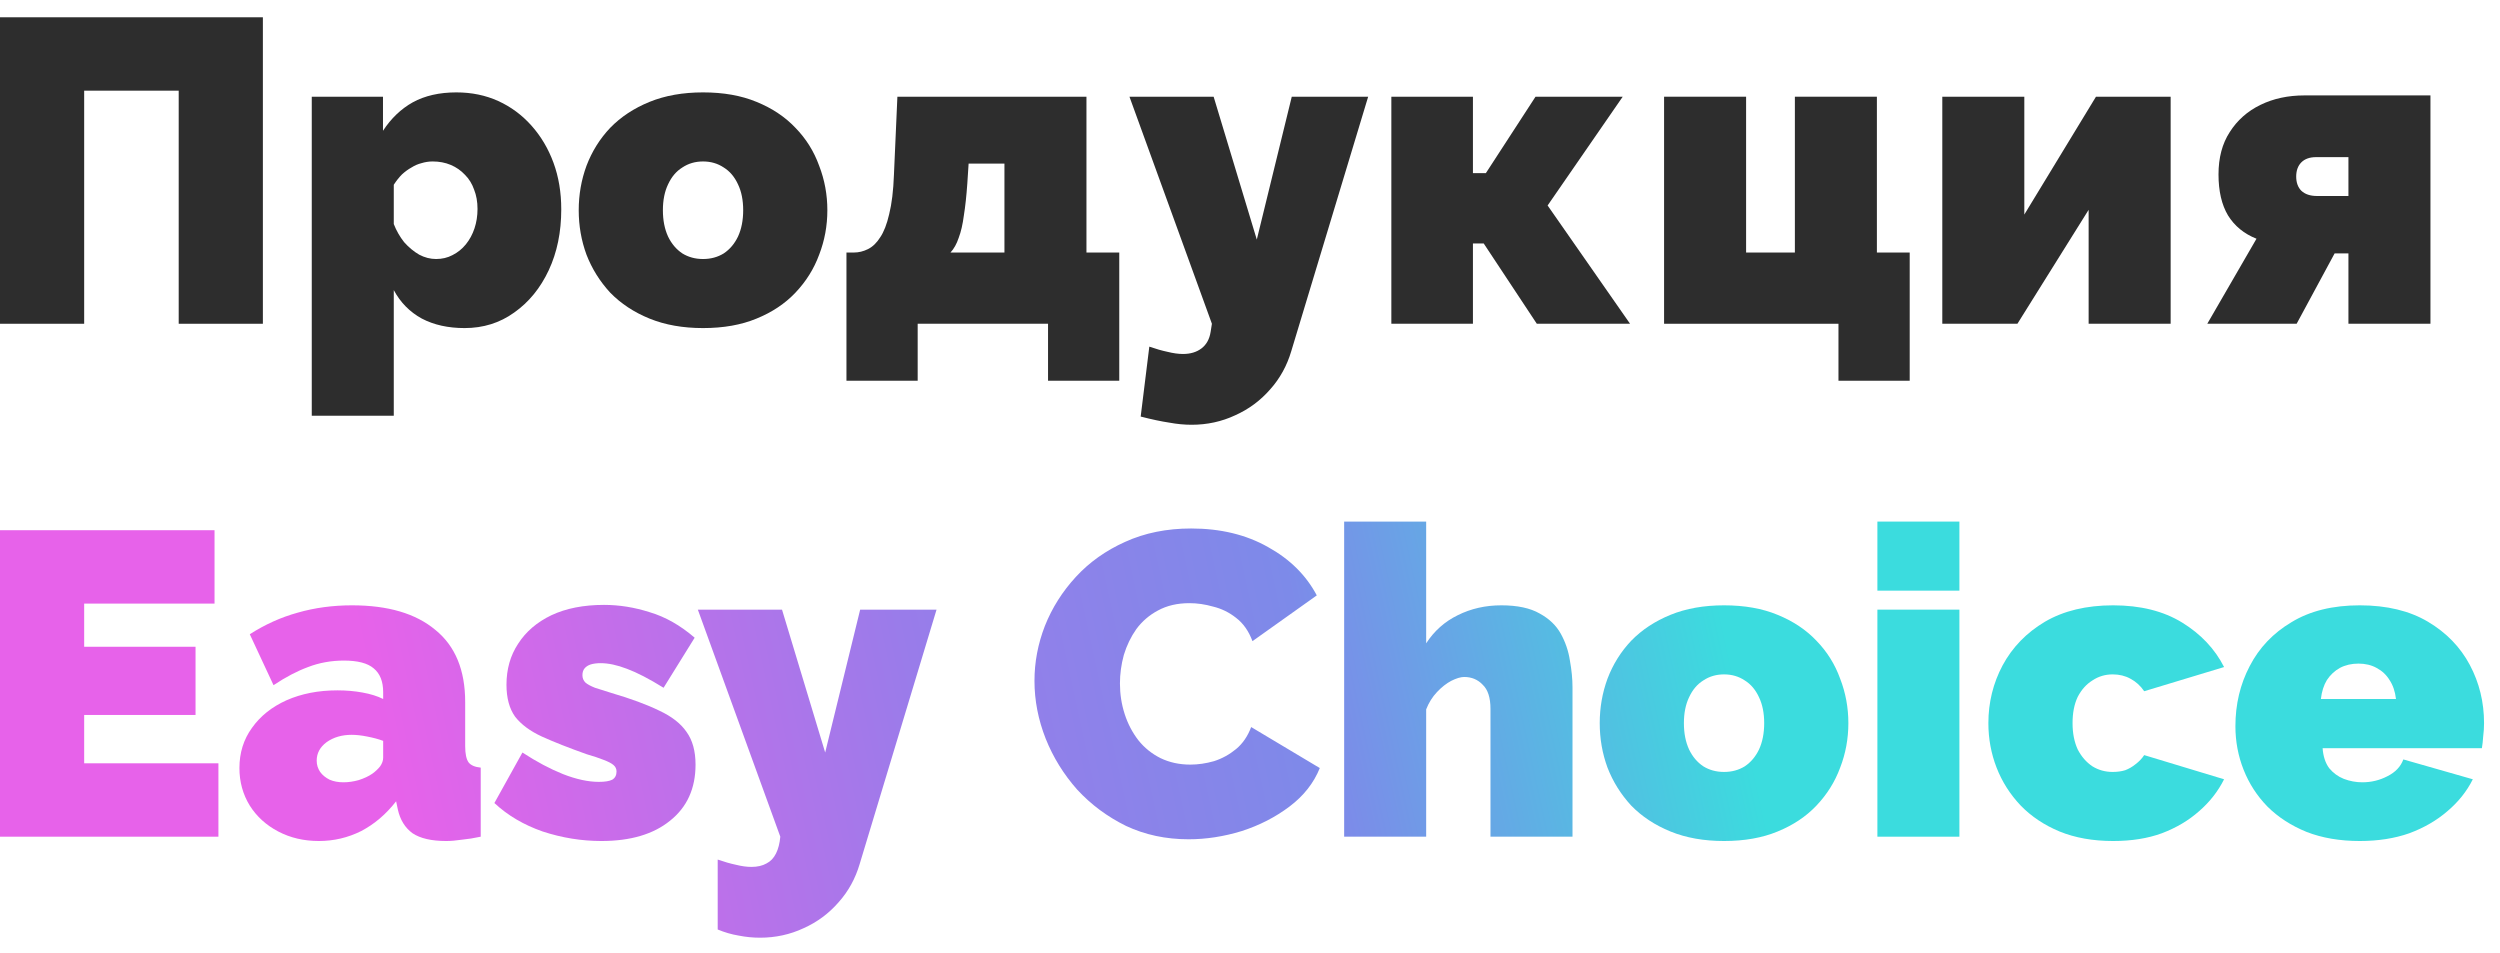
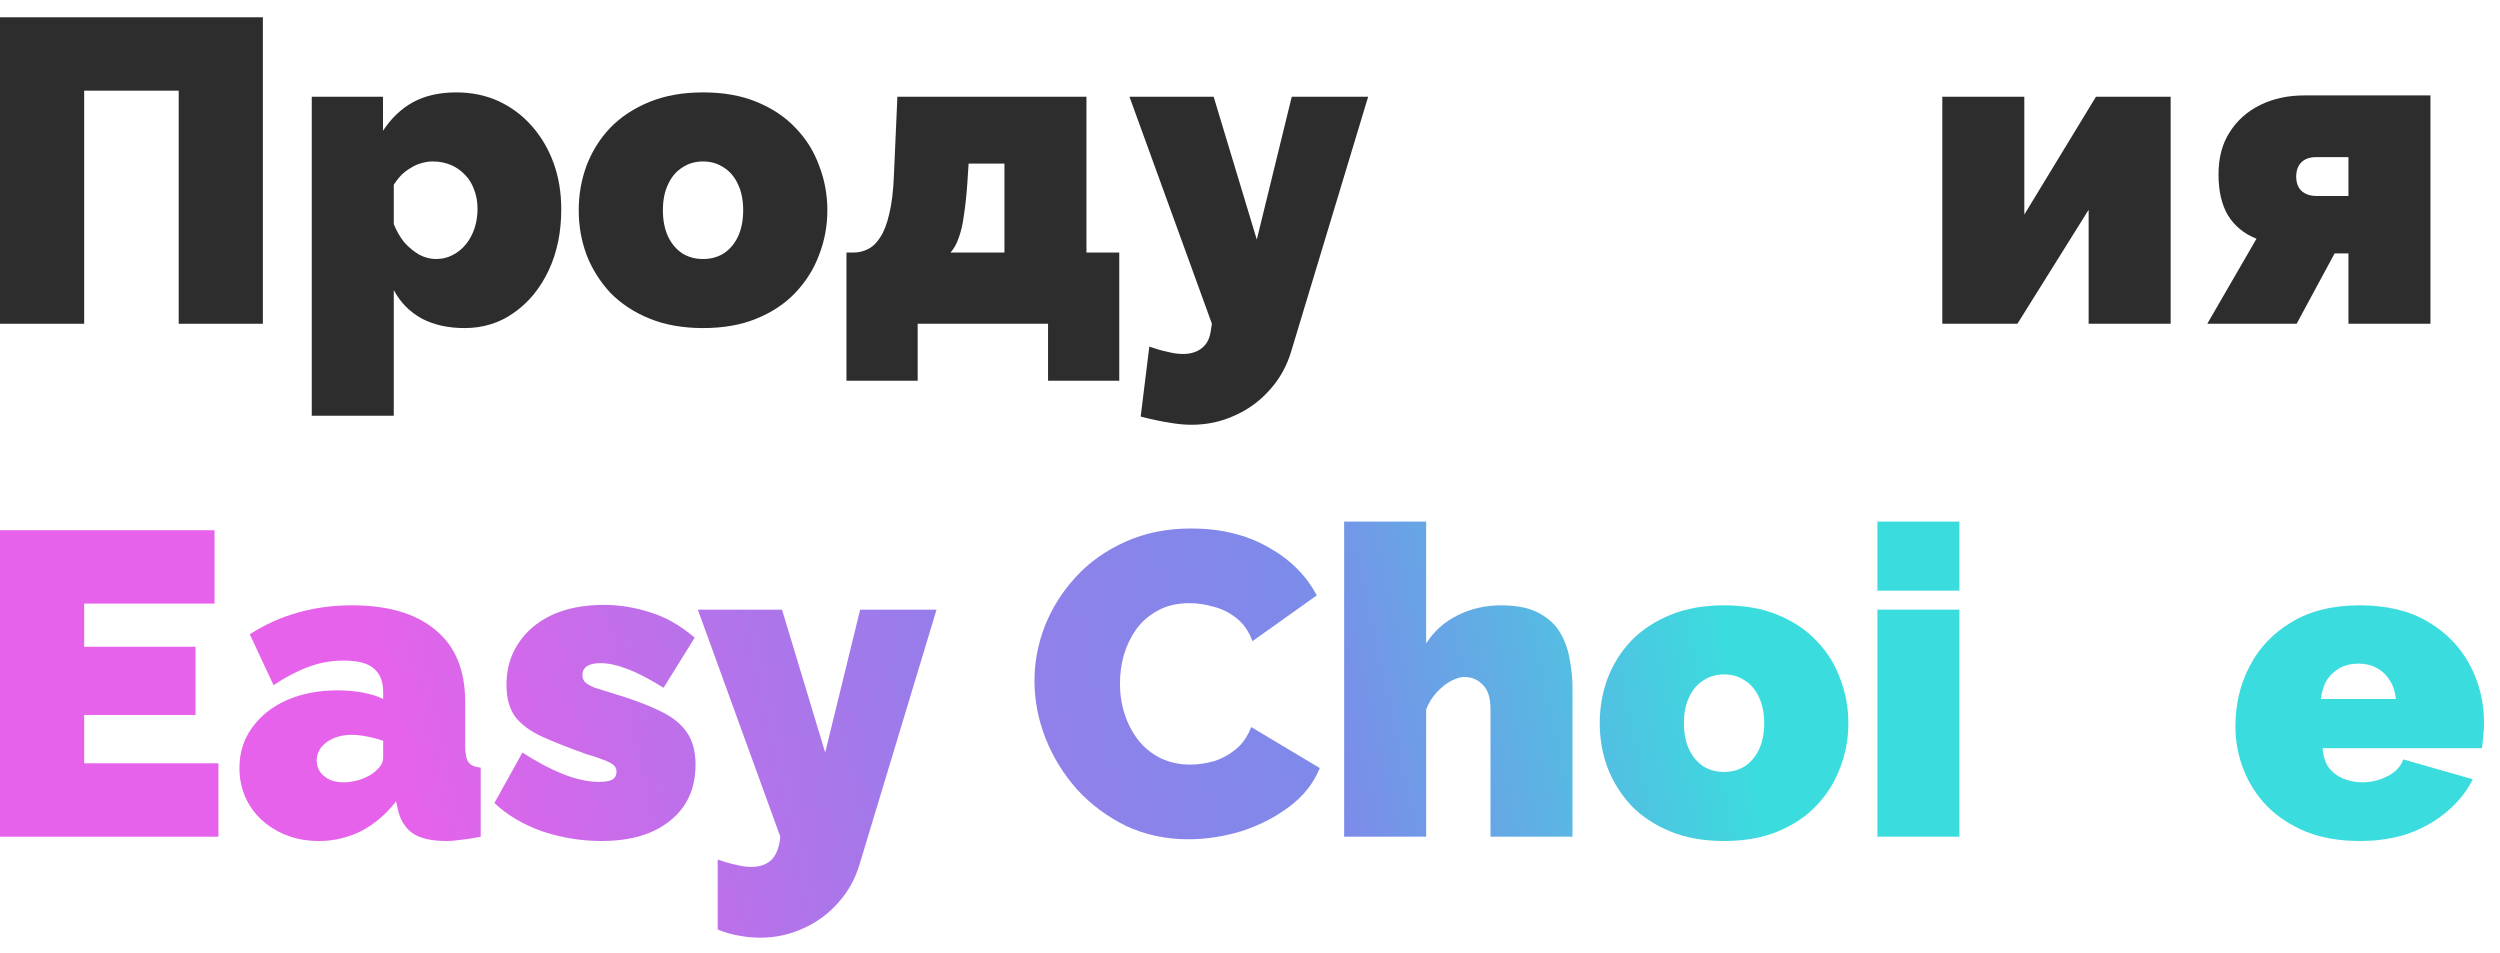
<svg xmlns="http://www.w3.org/2000/svg" width="139" height="53" viewBox="0 0 139 53" fill="none">
  <path d="M0 18.001V0.961H14.616V18.001H9.936V5.041H4.68V18.001H0Z" fill="#2D2D2D" />
  <path d="M25.83 18.241C24.918 18.241 24.126 18.065 23.454 17.713C22.782 17.345 22.262 16.817 21.894 16.129V23.113H17.334V5.377H21.294V7.273C21.742 6.585 22.294 6.057 22.95 5.689C23.622 5.321 24.43 5.137 25.374 5.137C26.222 5.137 26.998 5.297 27.702 5.617C28.406 5.937 29.022 6.393 29.55 6.985C30.078 7.577 30.486 8.265 30.774 9.049C31.062 9.833 31.206 10.697 31.206 11.641C31.206 12.905 30.974 14.033 30.51 15.025C30.046 16.017 29.406 16.801 28.59 17.377C27.79 17.953 26.87 18.241 25.83 18.241ZM24.246 14.401C24.582 14.401 24.886 14.329 25.158 14.185C25.446 14.041 25.694 13.841 25.902 13.585C26.11 13.329 26.27 13.033 26.382 12.697C26.494 12.361 26.55 12.001 26.55 11.617C26.55 11.217 26.486 10.857 26.358 10.537C26.246 10.217 26.078 9.945 25.854 9.721C25.63 9.481 25.366 9.297 25.062 9.169C24.758 9.041 24.422 8.977 24.054 8.977C23.846 8.977 23.638 9.009 23.43 9.073C23.238 9.121 23.054 9.201 22.878 9.313C22.702 9.409 22.526 9.537 22.35 9.697C22.19 9.857 22.038 10.049 21.894 10.273V12.457C22.038 12.825 22.23 13.161 22.47 13.465C22.726 13.753 23.006 13.985 23.31 14.161C23.614 14.321 23.926 14.401 24.246 14.401Z" fill="#2D2D2D" />
  <path d="M39.089 18.241C37.969 18.241 36.977 18.065 36.113 17.713C35.249 17.361 34.521 16.881 33.929 16.273C33.353 15.649 32.913 14.945 32.609 14.161C32.321 13.377 32.177 12.553 32.177 11.689C32.177 10.825 32.321 10.001 32.609 9.217C32.913 8.417 33.353 7.713 33.929 7.105C34.521 6.497 35.249 6.017 36.113 5.665C36.977 5.313 37.969 5.137 39.089 5.137C40.225 5.137 41.217 5.313 42.065 5.665C42.929 6.017 43.649 6.497 44.225 7.105C44.817 7.713 45.257 8.417 45.545 9.217C45.849 10.001 46.001 10.825 46.001 11.689C46.001 12.553 45.849 13.377 45.545 14.161C45.257 14.945 44.817 15.649 44.225 16.273C43.649 16.881 42.929 17.361 42.065 17.713C41.217 18.065 40.225 18.241 39.089 18.241ZM36.857 11.689C36.857 12.249 36.953 12.737 37.145 13.153C37.337 13.553 37.601 13.865 37.937 14.089C38.273 14.297 38.657 14.401 39.089 14.401C39.521 14.401 39.905 14.297 40.241 14.089C40.577 13.865 40.841 13.553 41.033 13.153C41.225 12.737 41.321 12.249 41.321 11.689C41.321 11.129 41.225 10.649 41.033 10.249C40.841 9.833 40.577 9.521 40.241 9.313C39.905 9.089 39.521 8.977 39.089 8.977C38.657 8.977 38.273 9.089 37.937 9.313C37.601 9.521 37.337 9.833 37.145 10.249C36.953 10.649 36.857 11.129 36.857 11.689Z" fill="#2D2D2D" />
  <path d="M47.063 21.169V14.041H47.471C47.743 14.041 48.007 13.977 48.263 13.849C48.519 13.721 48.743 13.505 48.935 13.201C49.143 12.897 49.311 12.465 49.439 11.905C49.583 11.329 49.671 10.601 49.703 9.721L49.895 5.377H60.407V14.041H62.231V21.169H58.271V18.001H51.023V21.169H47.063ZM52.847 14.041H55.847V9.097H53.855L53.783 10.201C53.735 10.889 53.671 11.481 53.591 11.977C53.527 12.473 53.431 12.889 53.303 13.225C53.191 13.561 53.039 13.833 52.847 14.041Z" fill="#2D2D2D" />
  <path d="M66.254 23.617C65.854 23.617 65.438 23.577 65.006 23.497C64.574 23.433 64.046 23.321 63.422 23.161L63.902 19.273C64.27 19.401 64.606 19.497 64.91 19.561C65.23 19.641 65.518 19.681 65.774 19.681C66.19 19.681 66.534 19.577 66.806 19.369C67.078 19.161 67.246 18.857 67.31 18.457L67.382 18.001L62.798 5.377H67.478L69.878 13.321L71.822 5.377H76.07L71.798 19.513C71.558 20.329 71.166 21.041 70.622 21.649C70.078 22.273 69.43 22.753 68.678 23.089C67.926 23.441 67.118 23.617 66.254 23.617Z" fill="#2D2D2D" />
-   <path d="M77.359 18.001V5.377H81.895V9.625H82.615L85.375 5.377H90.223L86.047 11.425L90.631 18.001H85.447L82.495 13.537H81.895V18.001H77.359Z" fill="#2D2D2D" />
-   <path d="M102.219 21.169V18.001H92.523V5.377H97.083V14.041H99.795V5.377H104.355V14.041H106.179V21.169H102.219Z" fill="#2D2D2D" />
  <path d="M107.992 18.001V5.377H112.552V11.929L116.536 5.377H120.688V18.001H116.128V11.665L112.168 18.001H107.992Z" fill="#2D2D2D" />
  <path d="M122.725 18.001L125.461 13.273C124.773 13.001 124.245 12.569 123.877 11.977C123.525 11.385 123.349 10.625 123.349 9.697C123.349 8.769 123.557 7.985 123.973 7.345C124.389 6.689 124.957 6.185 125.677 5.833C126.397 5.481 127.213 5.305 128.125 5.305H135.133V18.001H130.573V14.089H129.805L127.693 18.001H122.725ZM128.821 10.897H130.573V8.737H128.773C128.421 8.737 128.149 8.833 127.957 9.025C127.765 9.217 127.669 9.481 127.669 9.817C127.669 10.153 127.765 10.417 127.957 10.609C128.165 10.801 128.453 10.897 128.821 10.897Z" fill="#2D2D2D" />
  <path d="M12.144 42.44V46.52H0V29.48H11.928V33.56H4.68V35.96H10.872V39.752H4.68V42.44H12.144Z" fill="url(#paint0_linear_261_4)" />
  <path d="M13.312 42.704C13.312 41.856 13.544 41.112 14.008 40.472C14.472 39.816 15.112 39.304 15.928 38.936C16.76 38.568 17.704 38.384 18.76 38.384C19.256 38.384 19.72 38.424 20.152 38.504C20.6 38.584 20.984 38.704 21.304 38.864V38.48C21.304 37.888 21.128 37.448 20.776 37.16C20.44 36.872 19.888 36.728 19.12 36.728C18.416 36.728 17.752 36.848 17.128 37.088C16.52 37.312 15.88 37.648 15.208 38.096L13.888 35.264C14.736 34.72 15.624 34.32 16.552 34.064C17.496 33.792 18.504 33.656 19.576 33.656C21.576 33.656 23.12 34.112 24.208 35.024C25.312 35.92 25.864 37.256 25.864 39.032V41.48C25.864 41.912 25.928 42.216 26.056 42.392C26.184 42.552 26.408 42.648 26.728 42.68V46.52C26.36 46.6 26.008 46.656 25.672 46.688C25.352 46.736 25.064 46.76 24.808 46.76C23.992 46.76 23.368 46.616 22.936 46.328C22.52 46.024 22.248 45.584 22.12 45.008L22.024 44.552C21.464 45.272 20.816 45.824 20.08 46.208C19.344 46.576 18.56 46.76 17.728 46.76C16.896 46.76 16.144 46.584 15.472 46.232C14.8 45.88 14.272 45.4 13.888 44.792C13.504 44.168 13.312 43.472 13.312 42.704ZM20.704 43.016C20.88 42.888 21.024 42.752 21.136 42.608C21.248 42.448 21.304 42.288 21.304 42.128V41.192C21.048 41.096 20.752 41.016 20.416 40.952C20.096 40.888 19.808 40.856 19.552 40.856C19.008 40.856 18.544 40.992 18.16 41.264C17.792 41.536 17.608 41.88 17.608 42.296C17.608 42.52 17.672 42.728 17.8 42.92C17.928 43.096 18.104 43.24 18.328 43.352C18.552 43.448 18.808 43.496 19.096 43.496C19.368 43.496 19.648 43.456 19.936 43.376C20.24 43.28 20.496 43.16 20.704 43.016Z" fill="url(#paint1_linear_261_4)" />
  <path d="M33.44 46.76C32.336 46.76 31.247 46.584 30.175 46.232C29.119 45.864 28.224 45.336 27.488 44.648L29.047 41.84C29.831 42.352 30.584 42.752 31.303 43.04C32.039 43.328 32.703 43.472 33.295 43.472C33.632 43.472 33.88 43.432 34.039 43.352C34.2 43.256 34.279 43.104 34.279 42.896C34.279 42.752 34.224 42.632 34.111 42.536C33.999 42.44 33.816 42.344 33.559 42.248C33.319 42.152 33.008 42.048 32.623 41.936C31.631 41.584 30.799 41.256 30.128 40.952C29.471 40.648 28.976 40.28 28.64 39.848C28.32 39.4 28.16 38.808 28.16 38.072C28.16 37.208 28.375 36.448 28.808 35.792C29.239 35.12 29.855 34.592 30.655 34.208C31.471 33.824 32.447 33.632 33.584 33.632C34.431 33.632 35.279 33.768 36.127 34.04C36.992 34.296 37.824 34.768 38.623 35.456L36.895 38.24C36.096 37.744 35.416 37.392 34.855 37.184C34.312 36.976 33.824 36.872 33.392 36.872C33.184 36.872 32.999 36.896 32.84 36.944C32.696 36.992 32.584 37.064 32.504 37.16C32.423 37.256 32.383 37.384 32.383 37.544C32.383 37.704 32.44 37.84 32.551 37.952C32.663 38.048 32.84 38.144 33.08 38.24C33.319 38.32 33.623 38.416 33.992 38.528C35.08 38.848 35.968 39.176 36.656 39.512C37.343 39.832 37.847 40.224 38.167 40.688C38.504 41.152 38.672 41.76 38.672 42.512C38.672 43.84 38.2 44.88 37.255 45.632C36.328 46.384 35.056 46.76 33.44 46.76Z" fill="url(#paint2_linear_261_4)" />
  <path d="M39.904 47.792C40.273 47.92 40.608 48.016 40.913 48.08C41.233 48.16 41.52 48.2 41.776 48.2C42.112 48.2 42.392 48.136 42.617 48.008C42.84 47.896 43.017 47.712 43.145 47.456C43.273 47.2 43.352 46.888 43.385 46.52L38.8 33.896H43.48L45.88 41.84L47.825 33.896H52.072L47.8 48.032C47.56 48.848 47.169 49.56 46.624 50.168C46.081 50.792 45.432 51.272 44.681 51.608C43.928 51.96 43.12 52.136 42.257 52.136C41.856 52.136 41.456 52.096 41.056 52.016C40.672 51.952 40.288 51.84 39.904 51.68V47.792Z" fill="url(#paint3_linear_261_4)" />
  <path d="M57.517 37.856C57.517 36.816 57.709 35.8 58.093 34.808C58.493 33.8 59.069 32.888 59.821 32.072C60.573 31.256 61.485 30.608 62.557 30.128C63.645 29.632 64.869 29.384 66.229 29.384C67.861 29.384 69.285 29.728 70.501 30.416C71.717 31.088 72.621 31.984 73.213 33.104L69.637 35.648C69.429 35.088 69.125 34.656 68.725 34.352C68.341 34.048 67.917 33.84 67.453 33.728C67.005 33.6 66.565 33.536 66.133 33.536C65.461 33.536 64.877 33.672 64.381 33.944C63.901 34.2 63.501 34.544 63.181 34.976C62.877 35.408 62.645 35.888 62.485 36.416C62.341 36.944 62.269 37.472 62.269 38C62.269 38.592 62.357 39.16 62.533 39.704C62.709 40.248 62.965 40.736 63.301 41.168C63.637 41.584 64.045 41.912 64.525 42.152C65.021 42.392 65.573 42.512 66.181 42.512C66.613 42.512 67.053 42.448 67.501 42.32C67.949 42.176 68.357 41.952 68.725 41.648C69.093 41.344 69.373 40.936 69.565 40.424L73.381 42.704C73.045 43.536 72.485 44.248 71.701 44.84C70.917 45.432 70.029 45.888 69.037 46.208C68.045 46.512 67.061 46.664 66.085 46.664C64.821 46.664 63.661 46.416 62.605 45.92C61.565 45.408 60.661 44.736 59.893 43.904C59.141 43.056 58.557 42.112 58.141 41.072C57.725 40.016 57.517 38.944 57.517 37.856Z" fill="url(#paint4_linear_261_4)" />
  <path d="M87.431 46.52H82.871V39.416C82.871 38.792 82.727 38.344 82.439 38.072C82.167 37.784 81.823 37.64 81.407 37.64C81.215 37.64 80.975 37.712 80.687 37.856C80.415 38 80.151 38.208 79.895 38.48C79.639 38.752 79.439 39.072 79.295 39.44V46.52H74.735V29H79.295V35.768C79.743 35.08 80.327 34.56 81.047 34.208C81.783 33.84 82.591 33.656 83.471 33.656C84.367 33.656 85.079 33.808 85.607 34.112C86.135 34.4 86.527 34.776 86.783 35.24C87.039 35.704 87.207 36.2 87.287 36.728C87.383 37.256 87.431 37.752 87.431 38.216V46.52Z" fill="url(#paint5_linear_261_4)" />
  <path d="M95.857 46.76C94.737 46.76 93.745 46.584 92.881 46.232C92.017 45.88 91.289 45.4 90.697 44.792C90.121 44.168 89.681 43.464 89.377 42.68C89.089 41.896 88.945 41.072 88.945 40.208C88.945 39.344 89.089 38.52 89.377 37.736C89.681 36.936 90.121 36.232 90.697 35.624C91.289 35.016 92.017 34.536 92.881 34.184C93.745 33.832 94.737 33.656 95.857 33.656C96.993 33.656 97.985 33.832 98.833 34.184C99.697 34.536 100.417 35.016 100.993 35.624C101.585 36.232 102.025 36.936 102.313 37.736C102.617 38.52 102.769 39.344 102.769 40.208C102.769 41.072 102.617 41.896 102.313 42.68C102.025 43.464 101.585 44.168 100.993 44.792C100.417 45.4 99.697 45.88 98.833 46.232C97.985 46.584 96.993 46.76 95.857 46.76ZM93.625 40.208C93.625 40.768 93.721 41.256 93.913 41.672C94.105 42.072 94.369 42.384 94.705 42.608C95.041 42.816 95.425 42.92 95.857 42.92C96.289 42.92 96.673 42.816 97.009 42.608C97.345 42.384 97.609 42.072 97.801 41.672C97.993 41.256 98.089 40.768 98.089 40.208C98.089 39.648 97.993 39.168 97.801 38.768C97.609 38.352 97.345 38.04 97.009 37.832C96.673 37.608 96.289 37.496 95.857 37.496C95.425 37.496 95.041 37.608 94.705 37.832C94.369 38.04 94.105 38.352 93.913 38.768C93.721 39.168 93.625 39.648 93.625 40.208Z" fill="url(#paint6_linear_261_4)" />
-   <path d="M104.383 46.52V33.896H108.943V46.52H104.383ZM104.383 32.84V29H108.943V32.84H104.383Z" fill="url(#paint7_linear_261_4)" />
-   <path d="M117.491 46.76C116.371 46.76 115.379 46.584 114.515 46.232C113.667 45.88 112.946 45.4 112.354 44.792C111.762 44.168 111.314 43.464 111.01 42.68C110.706 41.896 110.554 41.072 110.554 40.208C110.554 39.056 110.818 37.984 111.346 36.992C111.89 35.984 112.675 35.176 113.699 34.568C114.739 33.96 116.003 33.656 117.491 33.656C119.011 33.656 120.29 33.976 121.33 34.616C122.37 35.256 123.147 36.08 123.659 37.088L119.218 38.432C119.01 38.128 118.755 37.896 118.451 37.736C118.163 37.576 117.834 37.496 117.466 37.496C117.05 37.496 116.675 37.608 116.339 37.832C116.003 38.04 115.73 38.344 115.522 38.744C115.33 39.144 115.234 39.632 115.234 40.208C115.234 40.768 115.33 41.256 115.522 41.672C115.73 42.072 116.003 42.384 116.339 42.608C116.675 42.816 117.05 42.92 117.466 42.92C117.722 42.92 117.954 42.888 118.162 42.824C118.37 42.744 118.563 42.632 118.739 42.488C118.931 42.344 119.09 42.176 119.218 41.984L123.659 43.328C123.323 44 122.859 44.592 122.267 45.104C121.691 45.616 121.002 46.024 120.202 46.328C119.418 46.616 118.515 46.76 117.491 46.76Z" fill="url(#paint8_linear_261_4)" />
+   <path d="M104.383 46.52V33.896H108.943V46.52H104.383ZV29H108.943V32.84H104.383Z" fill="url(#paint7_linear_261_4)" />
  <path d="M131.201 46.76C130.097 46.76 129.113 46.592 128.249 46.256C127.385 45.904 126.657 45.432 126.065 44.84C125.489 44.248 125.049 43.568 124.745 42.8C124.441 42.032 124.289 41.224 124.289 40.376C124.289 39.16 124.553 38.048 125.081 37.04C125.609 36.016 126.385 35.2 127.409 34.592C128.433 33.968 129.697 33.656 131.201 33.656C132.705 33.656 133.969 33.96 134.993 34.568C136.017 35.176 136.793 35.976 137.321 36.968C137.849 37.96 138.113 39.04 138.113 40.208C138.113 40.448 138.097 40.696 138.065 40.952C138.049 41.192 138.025 41.408 137.993 41.6H129.137C129.169 42.048 129.289 42.416 129.497 42.704C129.721 42.976 129.993 43.176 130.313 43.304C130.649 43.432 130.993 43.496 131.345 43.496C131.841 43.496 132.305 43.384 132.737 43.16C133.185 42.936 133.481 42.624 133.625 42.224L137.489 43.328C137.153 44 136.681 44.592 136.073 45.104C135.481 45.616 134.777 46.024 133.961 46.328C133.145 46.616 132.225 46.76 131.201 46.76ZM129.041 38.864H133.217C133.169 38.448 133.049 38.096 132.857 37.808C132.681 37.52 132.441 37.296 132.137 37.136C131.849 36.976 131.513 36.896 131.129 36.896C130.745 36.896 130.401 36.976 130.097 37.136C129.809 37.296 129.569 37.52 129.377 37.808C129.201 38.096 129.089 38.448 129.041 38.864Z" fill="url(#paint9_linear_261_4)" />
  <defs>
    <linearGradient id="paint0_linear_261_4" x1="16" y1="17" x2="88.579" y2="1.252" gradientUnits="userSpaceOnUse">
      <stop stop-color="#E762EA" />
      <stop offset="0.401" stop-color="#997CEA" />
      <stop offset="0.688" stop-color="#7D8AE9" />
      <stop offset="1" stop-color="#3BDCDE" />
    </linearGradient>
    <linearGradient id="paint1_linear_261_4" x1="16" y1="17" x2="88.579" y2="1.252" gradientUnits="userSpaceOnUse">
      <stop stop-color="#E762EA" />
      <stop offset="0.401" stop-color="#997CEA" />
      <stop offset="0.688" stop-color="#7D8AE9" />
      <stop offset="1" stop-color="#3BDCDE" />
    </linearGradient>
    <linearGradient id="paint2_linear_261_4" x1="16" y1="17" x2="88.579" y2="1.252" gradientUnits="userSpaceOnUse">
      <stop stop-color="#E762EA" />
      <stop offset="0.401" stop-color="#997CEA" />
      <stop offset="0.688" stop-color="#7D8AE9" />
      <stop offset="1" stop-color="#3BDCDE" />
    </linearGradient>
    <linearGradient id="paint3_linear_261_4" x1="16" y1="17" x2="88.579" y2="1.252" gradientUnits="userSpaceOnUse">
      <stop stop-color="#E762EA" />
      <stop offset="0.401" stop-color="#997CEA" />
      <stop offset="0.688" stop-color="#7D8AE9" />
      <stop offset="1" stop-color="#3BDCDE" />
    </linearGradient>
    <linearGradient id="paint4_linear_261_4" x1="16" y1="17" x2="88.579" y2="1.252" gradientUnits="userSpaceOnUse">
      <stop stop-color="#E762EA" />
      <stop offset="0.401" stop-color="#997CEA" />
      <stop offset="0.688" stop-color="#7D8AE9" />
      <stop offset="1" stop-color="#3BDCDE" />
    </linearGradient>
    <linearGradient id="paint5_linear_261_4" x1="16" y1="17" x2="88.579" y2="1.252" gradientUnits="userSpaceOnUse">
      <stop stop-color="#E762EA" />
      <stop offset="0.401" stop-color="#997CEA" />
      <stop offset="0.688" stop-color="#7D8AE9" />
      <stop offset="1" stop-color="#3BDCDE" />
    </linearGradient>
    <linearGradient id="paint6_linear_261_4" x1="16" y1="17" x2="88.579" y2="1.252" gradientUnits="userSpaceOnUse">
      <stop stop-color="#E762EA" />
      <stop offset="0.401" stop-color="#997CEA" />
      <stop offset="0.688" stop-color="#7D8AE9" />
      <stop offset="1" stop-color="#3BDCDE" />
    </linearGradient>
    <linearGradient id="paint7_linear_261_4" x1="16" y1="17" x2="88.579" y2="1.252" gradientUnits="userSpaceOnUse">
      <stop stop-color="#E762EA" />
      <stop offset="0.401" stop-color="#997CEA" />
      <stop offset="0.688" stop-color="#7D8AE9" />
      <stop offset="1" stop-color="#3BDCDE" />
    </linearGradient>
    <linearGradient id="paint8_linear_261_4" x1="16" y1="17" x2="88.579" y2="1.252" gradientUnits="userSpaceOnUse">
      <stop stop-color="#E762EA" />
      <stop offset="0.401" stop-color="#997CEA" />
      <stop offset="0.688" stop-color="#7D8AE9" />
      <stop offset="1" stop-color="#3BDCDE" />
    </linearGradient>
    <linearGradient id="paint9_linear_261_4" x1="16" y1="17" x2="88.579" y2="1.252" gradientUnits="userSpaceOnUse">
      <stop stop-color="#E762EA" />
      <stop offset="0.401" stop-color="#997CEA" />
      <stop offset="0.688" stop-color="#7D8AE9" />
      <stop offset="1" stop-color="#3BDCDE" />
    </linearGradient>
  </defs>
</svg>